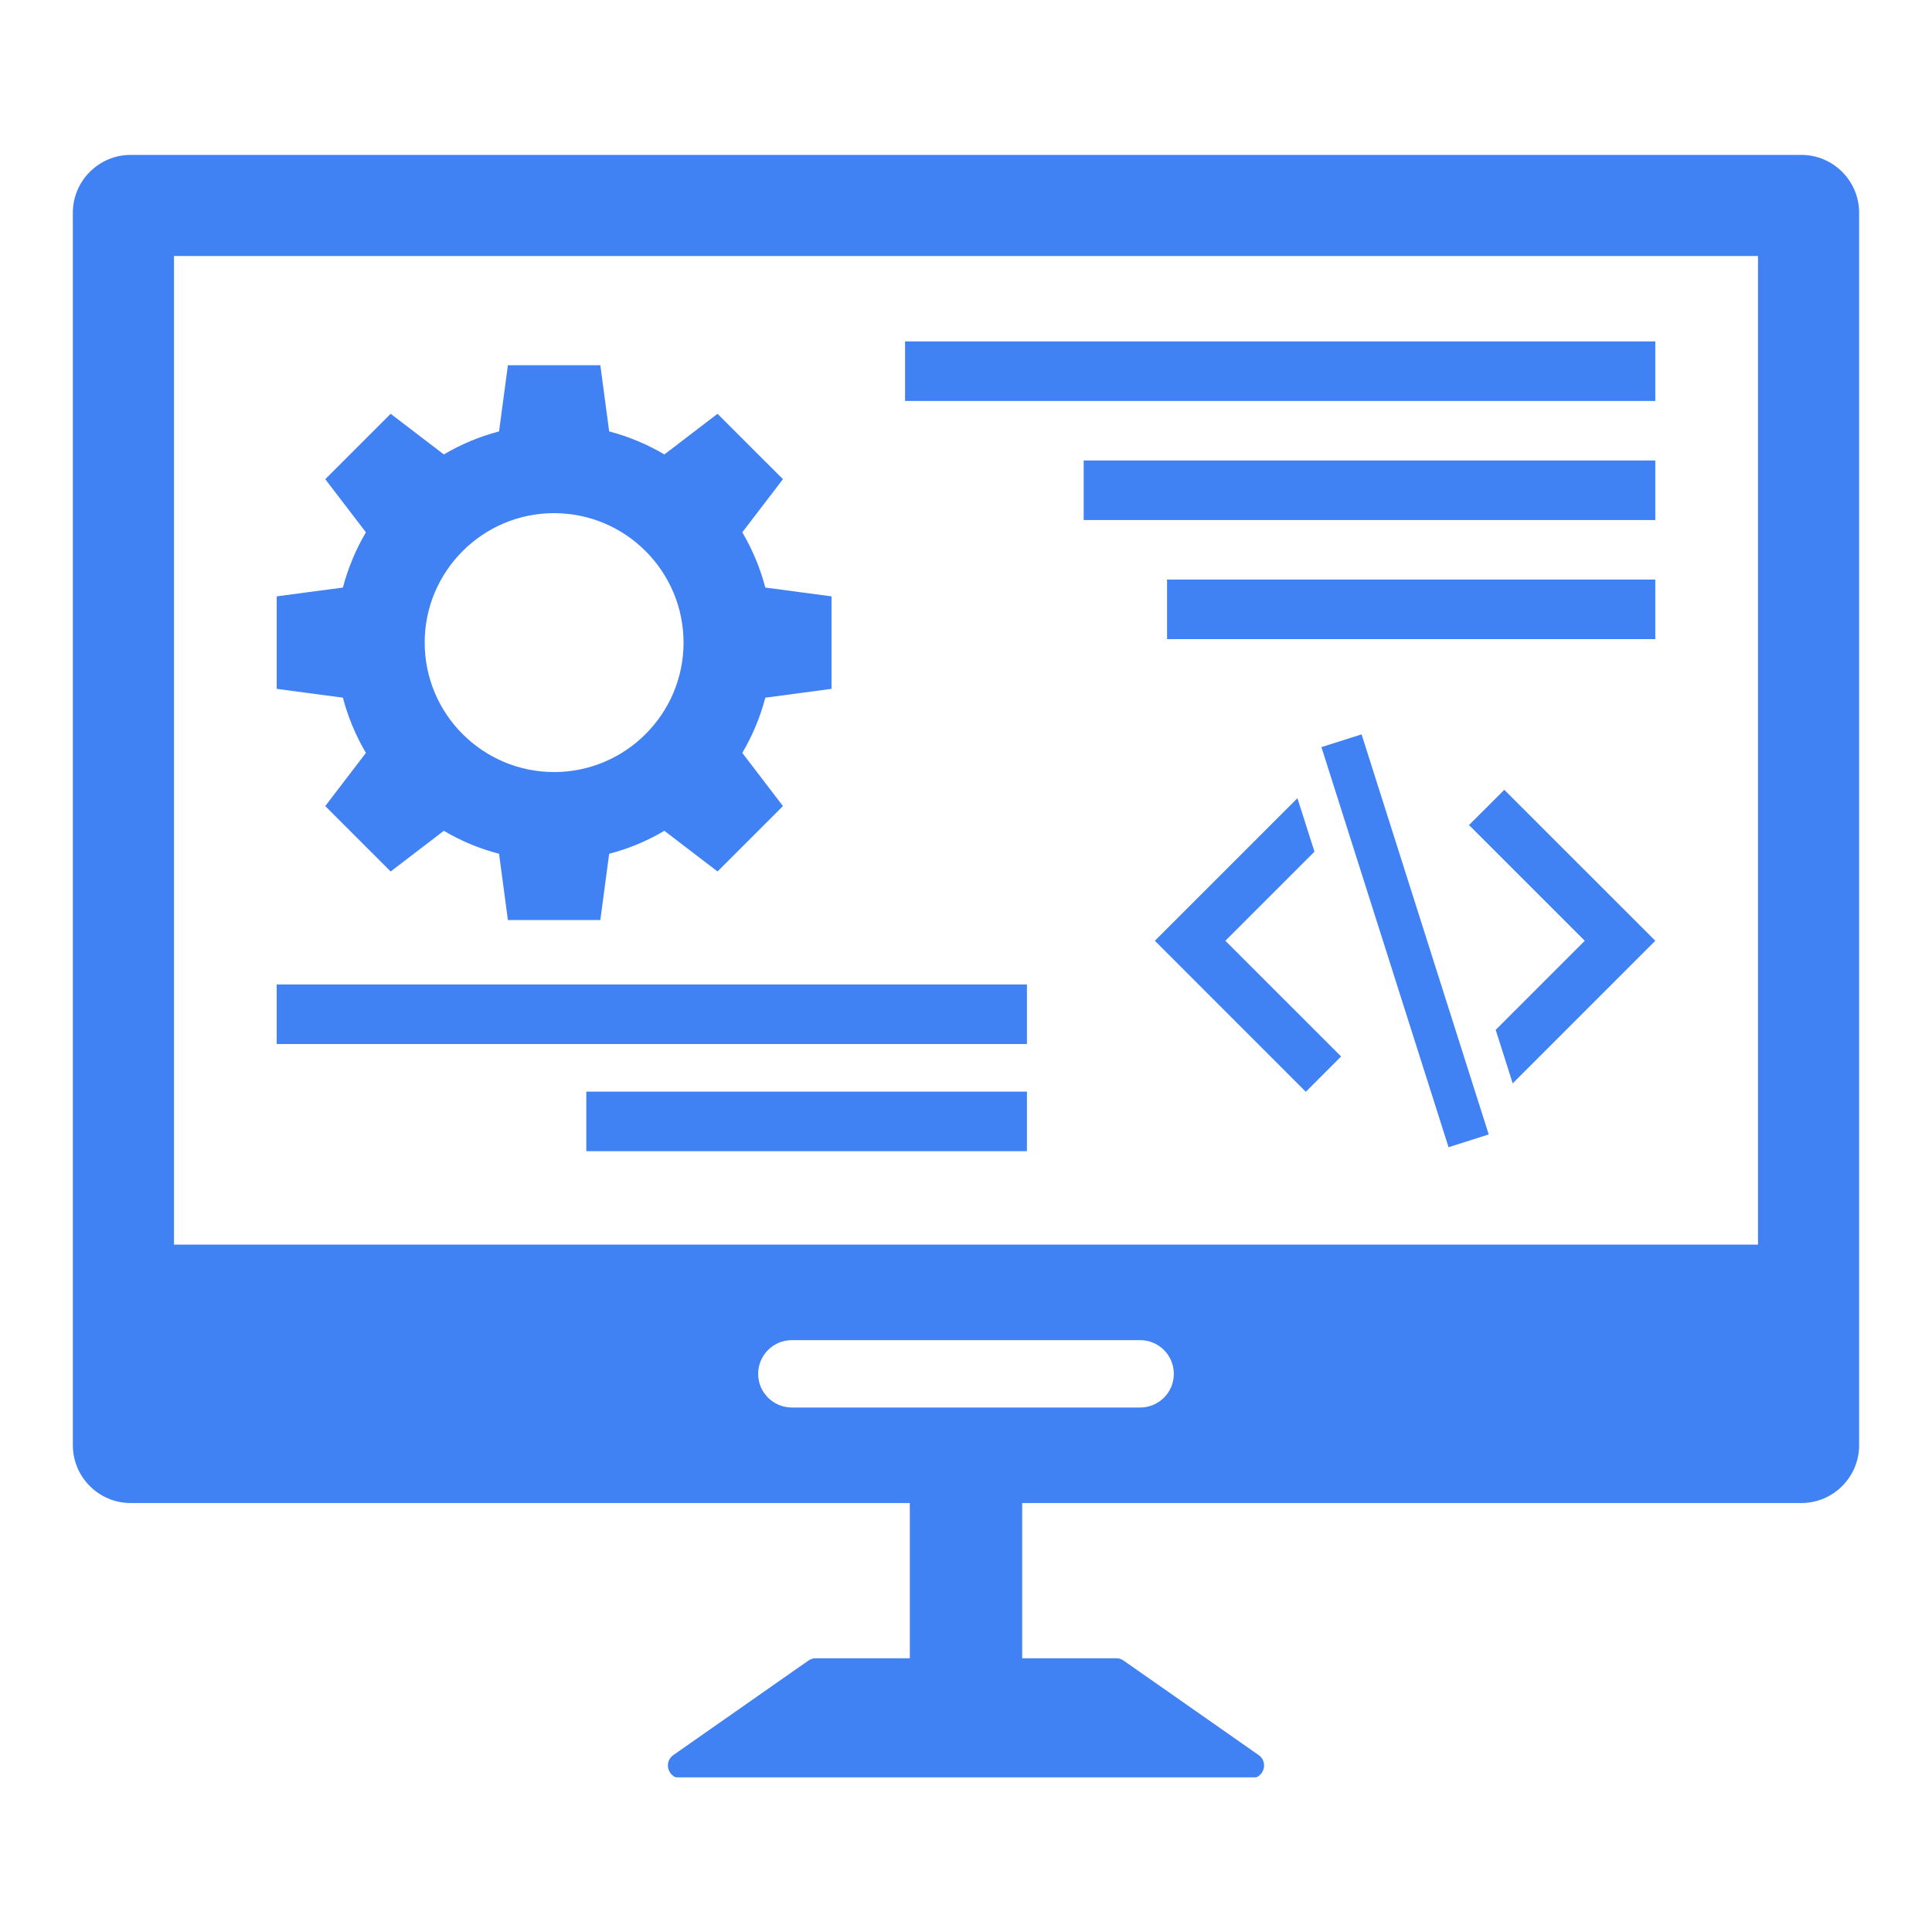
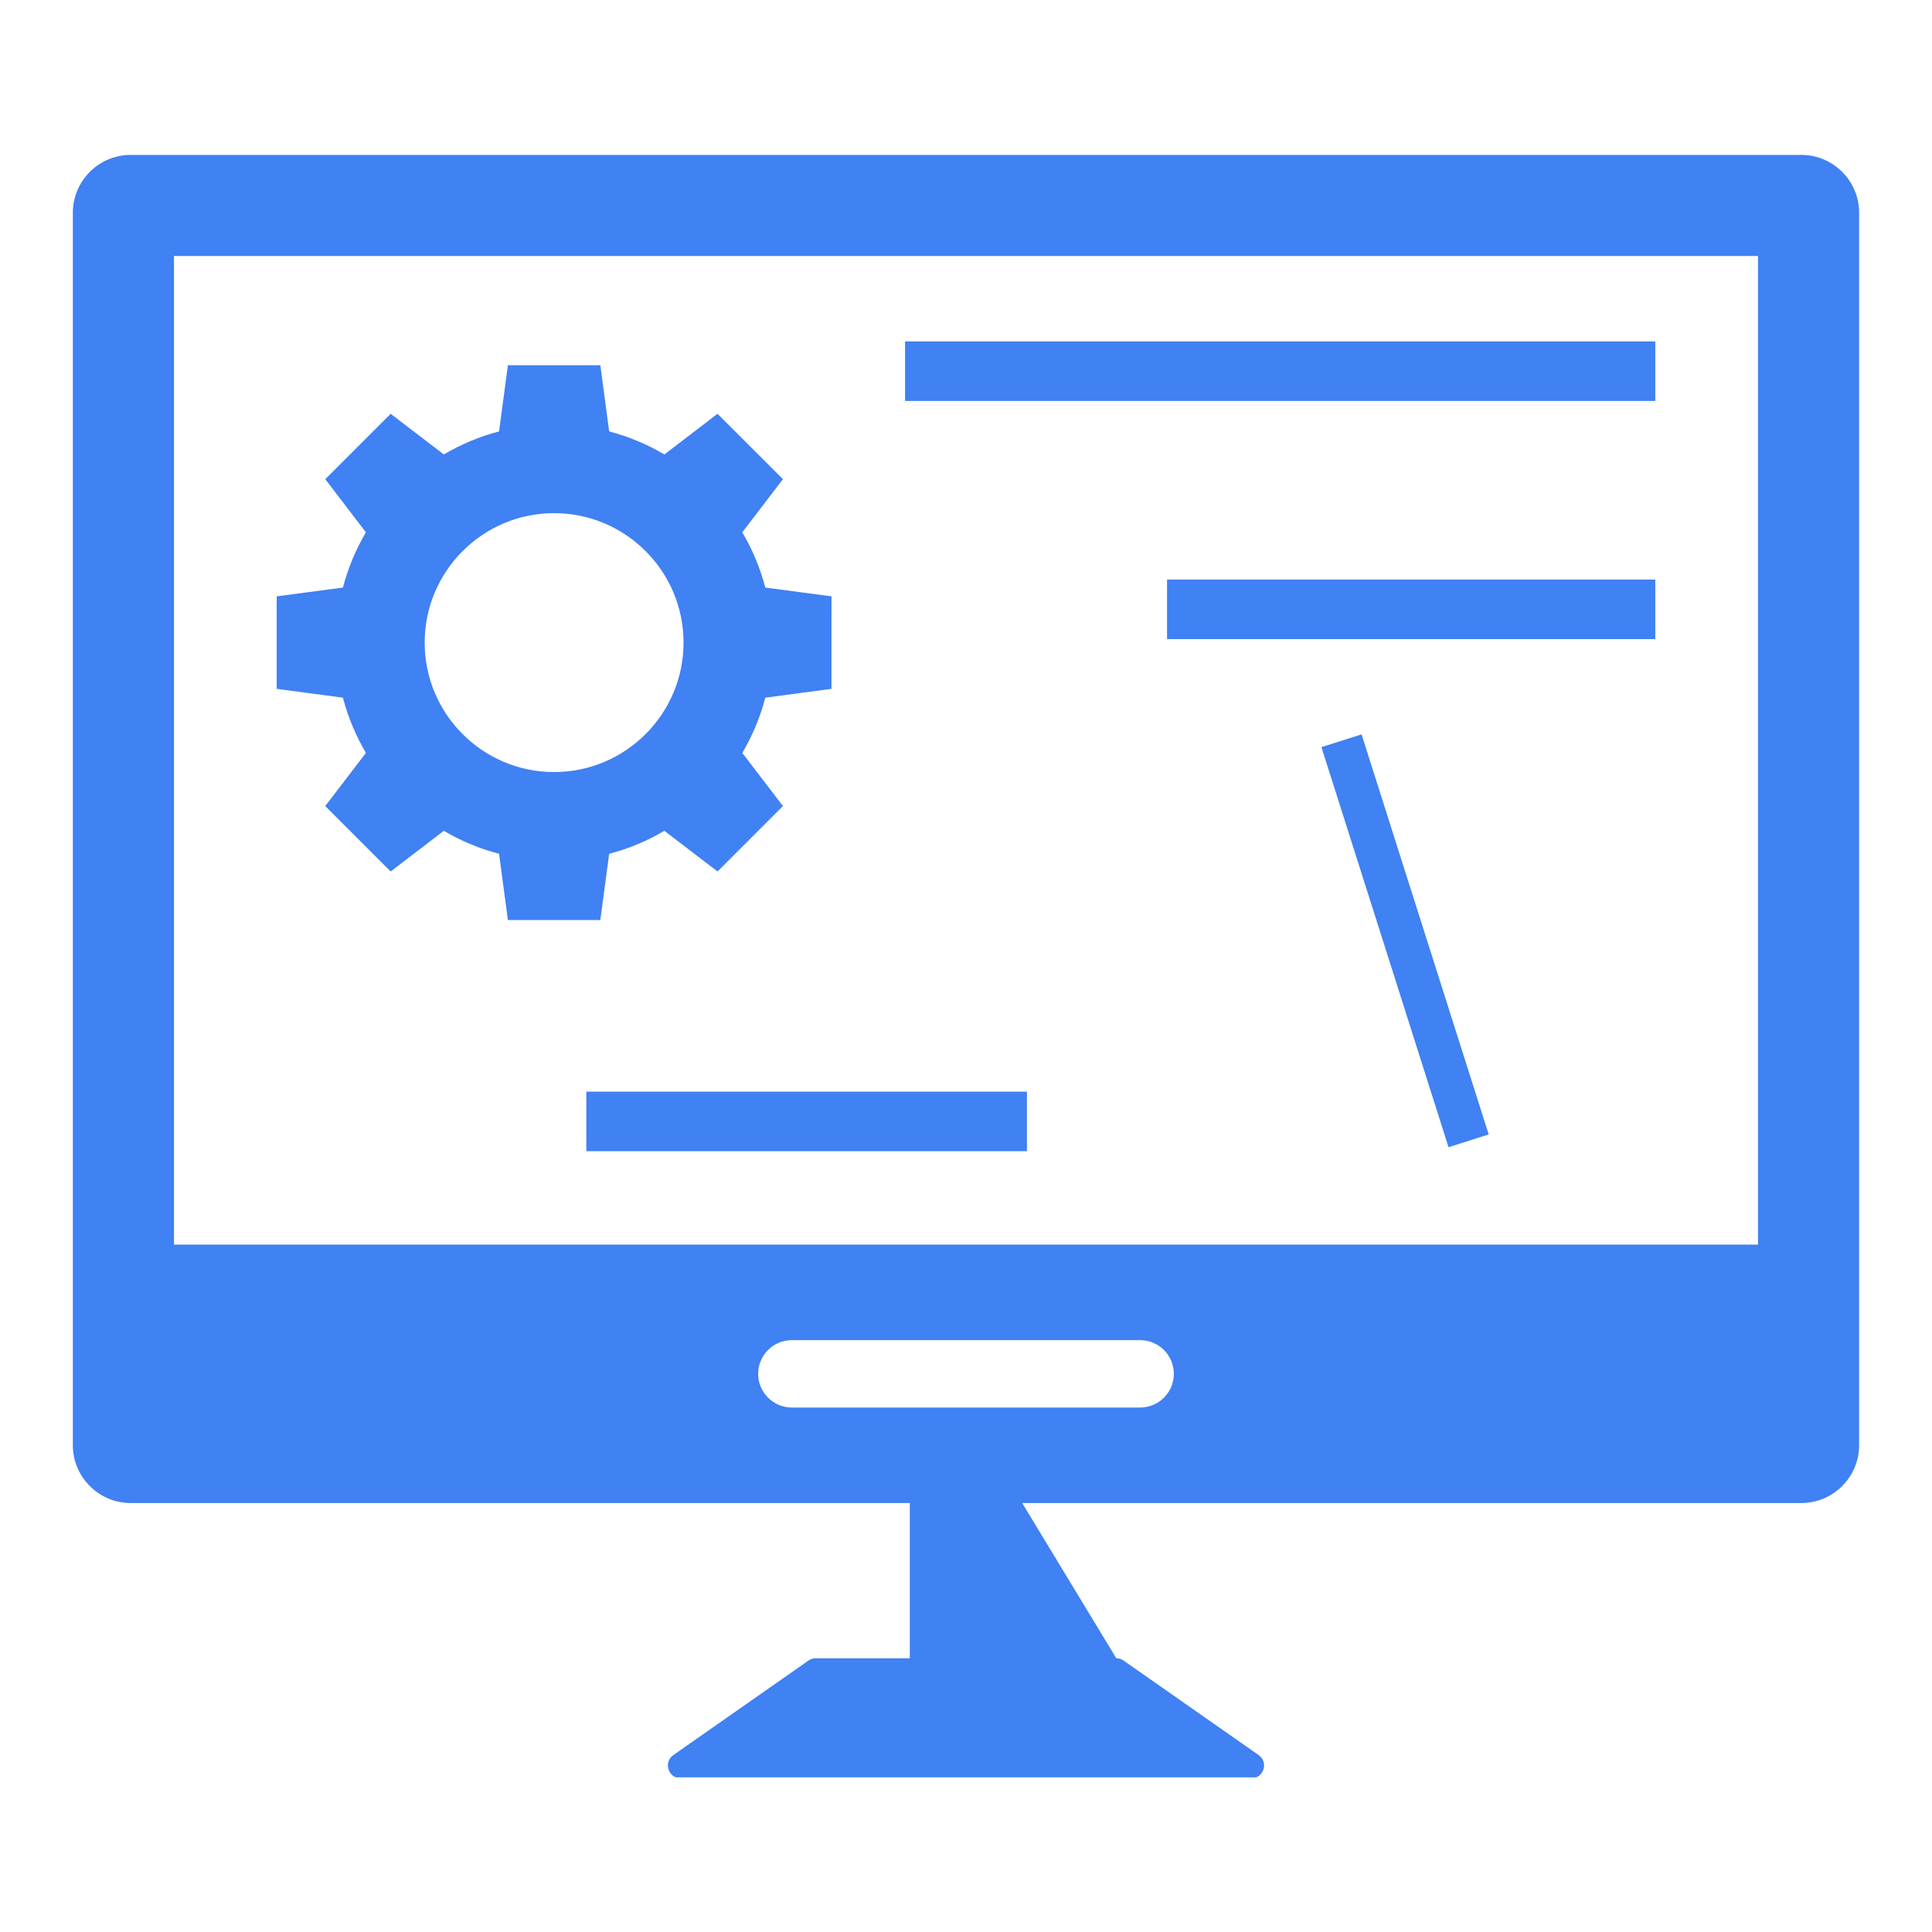
<svg xmlns="http://www.w3.org/2000/svg" width="500" viewBox="0 0 375 375" height="500" preserveAspectRatio="xMidYMid meet">
  <defs>
    <clipPath id="3de5ce5680">
      <path d="M 14 30 L 361 30 L 361 344.977 L 14 344.977 Z M 14 30 " clip-rule="nonzero" />
    </clipPath>
  </defs>
  <g clip-path="url(#3de5ce5680)">
-     <path fill="#4081f3" d="M 341.227 241.582 L 33.77 241.582 L 33.77 49.688 L 341.227 49.688 Z M 221.293 273.199 L 153.703 273.199 C 150.09 273.199 147.156 270.277 147.156 266.664 C 147.156 263.051 150.09 260.117 153.703 260.117 L 221.293 260.117 C 224.914 260.117 227.84 263.051 227.84 266.664 C 227.84 270.277 224.914 273.199 221.293 273.199 Z M 349.633 30.066 L 25.363 30.066 C 19.18 30.066 14.141 35.105 14.141 41.293 L 14.141 280.516 C 14.141 286.699 19.18 291.738 25.363 291.738 L 176.594 291.738 L 176.594 321.867 L 158.328 321.867 C 157.82 321.867 157.324 322.02 156.91 322.32 L 130.699 340.656 C 128.719 342.047 129.695 345.16 132.125 345.16 L 242.875 345.16 C 245.301 345.16 246.277 342.047 244.301 340.656 L 218.09 322.32 C 217.672 322.02 217.176 321.867 216.672 321.867 L 198.406 321.867 L 198.406 291.738 L 349.633 291.738 C 355.816 291.738 360.855 286.699 360.855 280.516 L 360.855 41.293 C 360.855 35.105 355.816 30.066 349.633 30.066 " fill-opacity="1" fill-rule="nonzero" />
+     <path fill="#4081f3" d="M 341.227 241.582 L 33.77 241.582 L 33.77 49.688 L 341.227 49.688 Z M 221.293 273.199 L 153.703 273.199 C 150.09 273.199 147.156 270.277 147.156 266.664 C 147.156 263.051 150.09 260.117 153.703 260.117 L 221.293 260.117 C 224.914 260.117 227.84 263.051 227.84 266.664 C 227.84 270.277 224.914 273.199 221.293 273.199 Z M 349.633 30.066 L 25.363 30.066 C 19.18 30.066 14.141 35.105 14.141 41.293 L 14.141 280.516 C 14.141 286.699 19.18 291.738 25.363 291.738 L 176.594 291.738 L 176.594 321.867 L 158.328 321.867 C 157.82 321.867 157.324 322.02 156.91 322.32 L 130.699 340.656 C 128.719 342.047 129.695 345.16 132.125 345.16 L 242.875 345.16 C 245.301 345.16 246.277 342.047 244.301 340.656 L 218.09 322.32 C 217.672 322.02 217.176 321.867 216.672 321.867 L 198.406 291.738 L 349.633 291.738 C 355.816 291.738 360.855 286.699 360.855 280.516 L 360.855 41.293 C 360.855 35.105 355.816 30.066 349.633 30.066 " fill-opacity="1" fill-rule="nonzero" />
  </g>
  <path fill="#4081f3" d="M 107.547 99.602 C 121.406 99.602 132.676 110.879 132.676 124.727 C 132.676 138.586 121.406 149.855 107.547 149.855 C 93.695 149.855 82.43 138.586 82.43 124.727 C 82.43 110.879 93.695 99.602 107.547 99.602 Z M 71.023 146.137 L 63.133 156.457 L 75.828 169.152 L 86.148 161.258 C 89.461 163.219 93.055 164.727 96.867 165.719 L 98.582 178.578 L 116.523 178.578 L 118.238 165.719 C 122.047 164.727 125.641 163.219 128.953 161.258 L 139.273 169.152 L 151.969 156.457 L 144.078 146.137 C 146.039 142.82 147.547 139.23 148.547 135.418 L 161.395 133.703 L 161.395 115.754 L 148.547 114.047 C 147.547 110.238 146.039 106.645 144.078 103.32 L 151.969 93.008 L 139.273 80.316 L 128.953 88.207 C 125.641 86.246 122.047 84.738 118.238 83.738 L 116.523 70.887 L 98.582 70.887 L 96.867 83.738 C 93.055 84.738 89.461 86.246 86.148 88.207 L 75.828 80.316 L 63.133 93.008 L 71.023 103.32 C 69.066 106.645 67.559 110.238 66.555 114.047 L 53.707 115.754 L 53.707 133.703 L 66.555 135.418 C 67.559 139.23 69.066 142.82 71.023 146.137 " fill-opacity="1" fill-rule="nonzero" />
-   <path fill="#4081f3" d="M 285.137 160.141 L 307.602 182.605 L 290.312 199.895 L 293.617 210.277 L 321.289 182.605 L 291.98 153.305 L 285.137 160.141 " fill-opacity="1" fill-rule="nonzero" />
-   <path fill="#4081f3" d="M 255.137 165.312 L 251.832 154.93 L 224.156 182.605 L 253.457 211.914 L 260.301 205.059 L 237.844 182.605 L 255.137 165.312 " fill-opacity="1" fill-rule="nonzero" />
  <path fill="#4081f3" d="M 256.488 145.016 L 281.164 222.676 L 288.957 220.191 L 264.281 142.543 L 256.488 145.016 " fill-opacity="1" fill-rule="nonzero" />
  <path fill="#4081f3" d="M 321.289 66.266 L 175.672 66.266 L 175.672 77.824 L 321.289 77.824 L 321.289 66.266 " fill-opacity="1" fill-rule="nonzero" />
-   <path fill="#4081f3" d="M 199.328 191.082 L 53.707 191.082 L 53.707 202.641 L 199.328 202.641 L 199.328 191.082 " fill-opacity="1" fill-rule="nonzero" />
  <path fill="#4081f3" d="M 113.805 223.441 L 199.328 223.441 L 199.328 211.887 L 113.805 211.887 L 113.805 223.441 " fill-opacity="1" fill-rule="nonzero" />
-   <path fill="#4081f3" d="M 210.344 100.938 L 321.289 100.938 L 321.289 89.379 L 210.344 89.379 L 210.344 100.938 " fill-opacity="1" fill-rule="nonzero" />
  <path fill="#4081f3" d="M 226.523 124.051 L 321.289 124.051 L 321.289 112.492 L 226.523 112.492 L 226.523 124.051 " fill-opacity="1" fill-rule="nonzero" />
</svg>